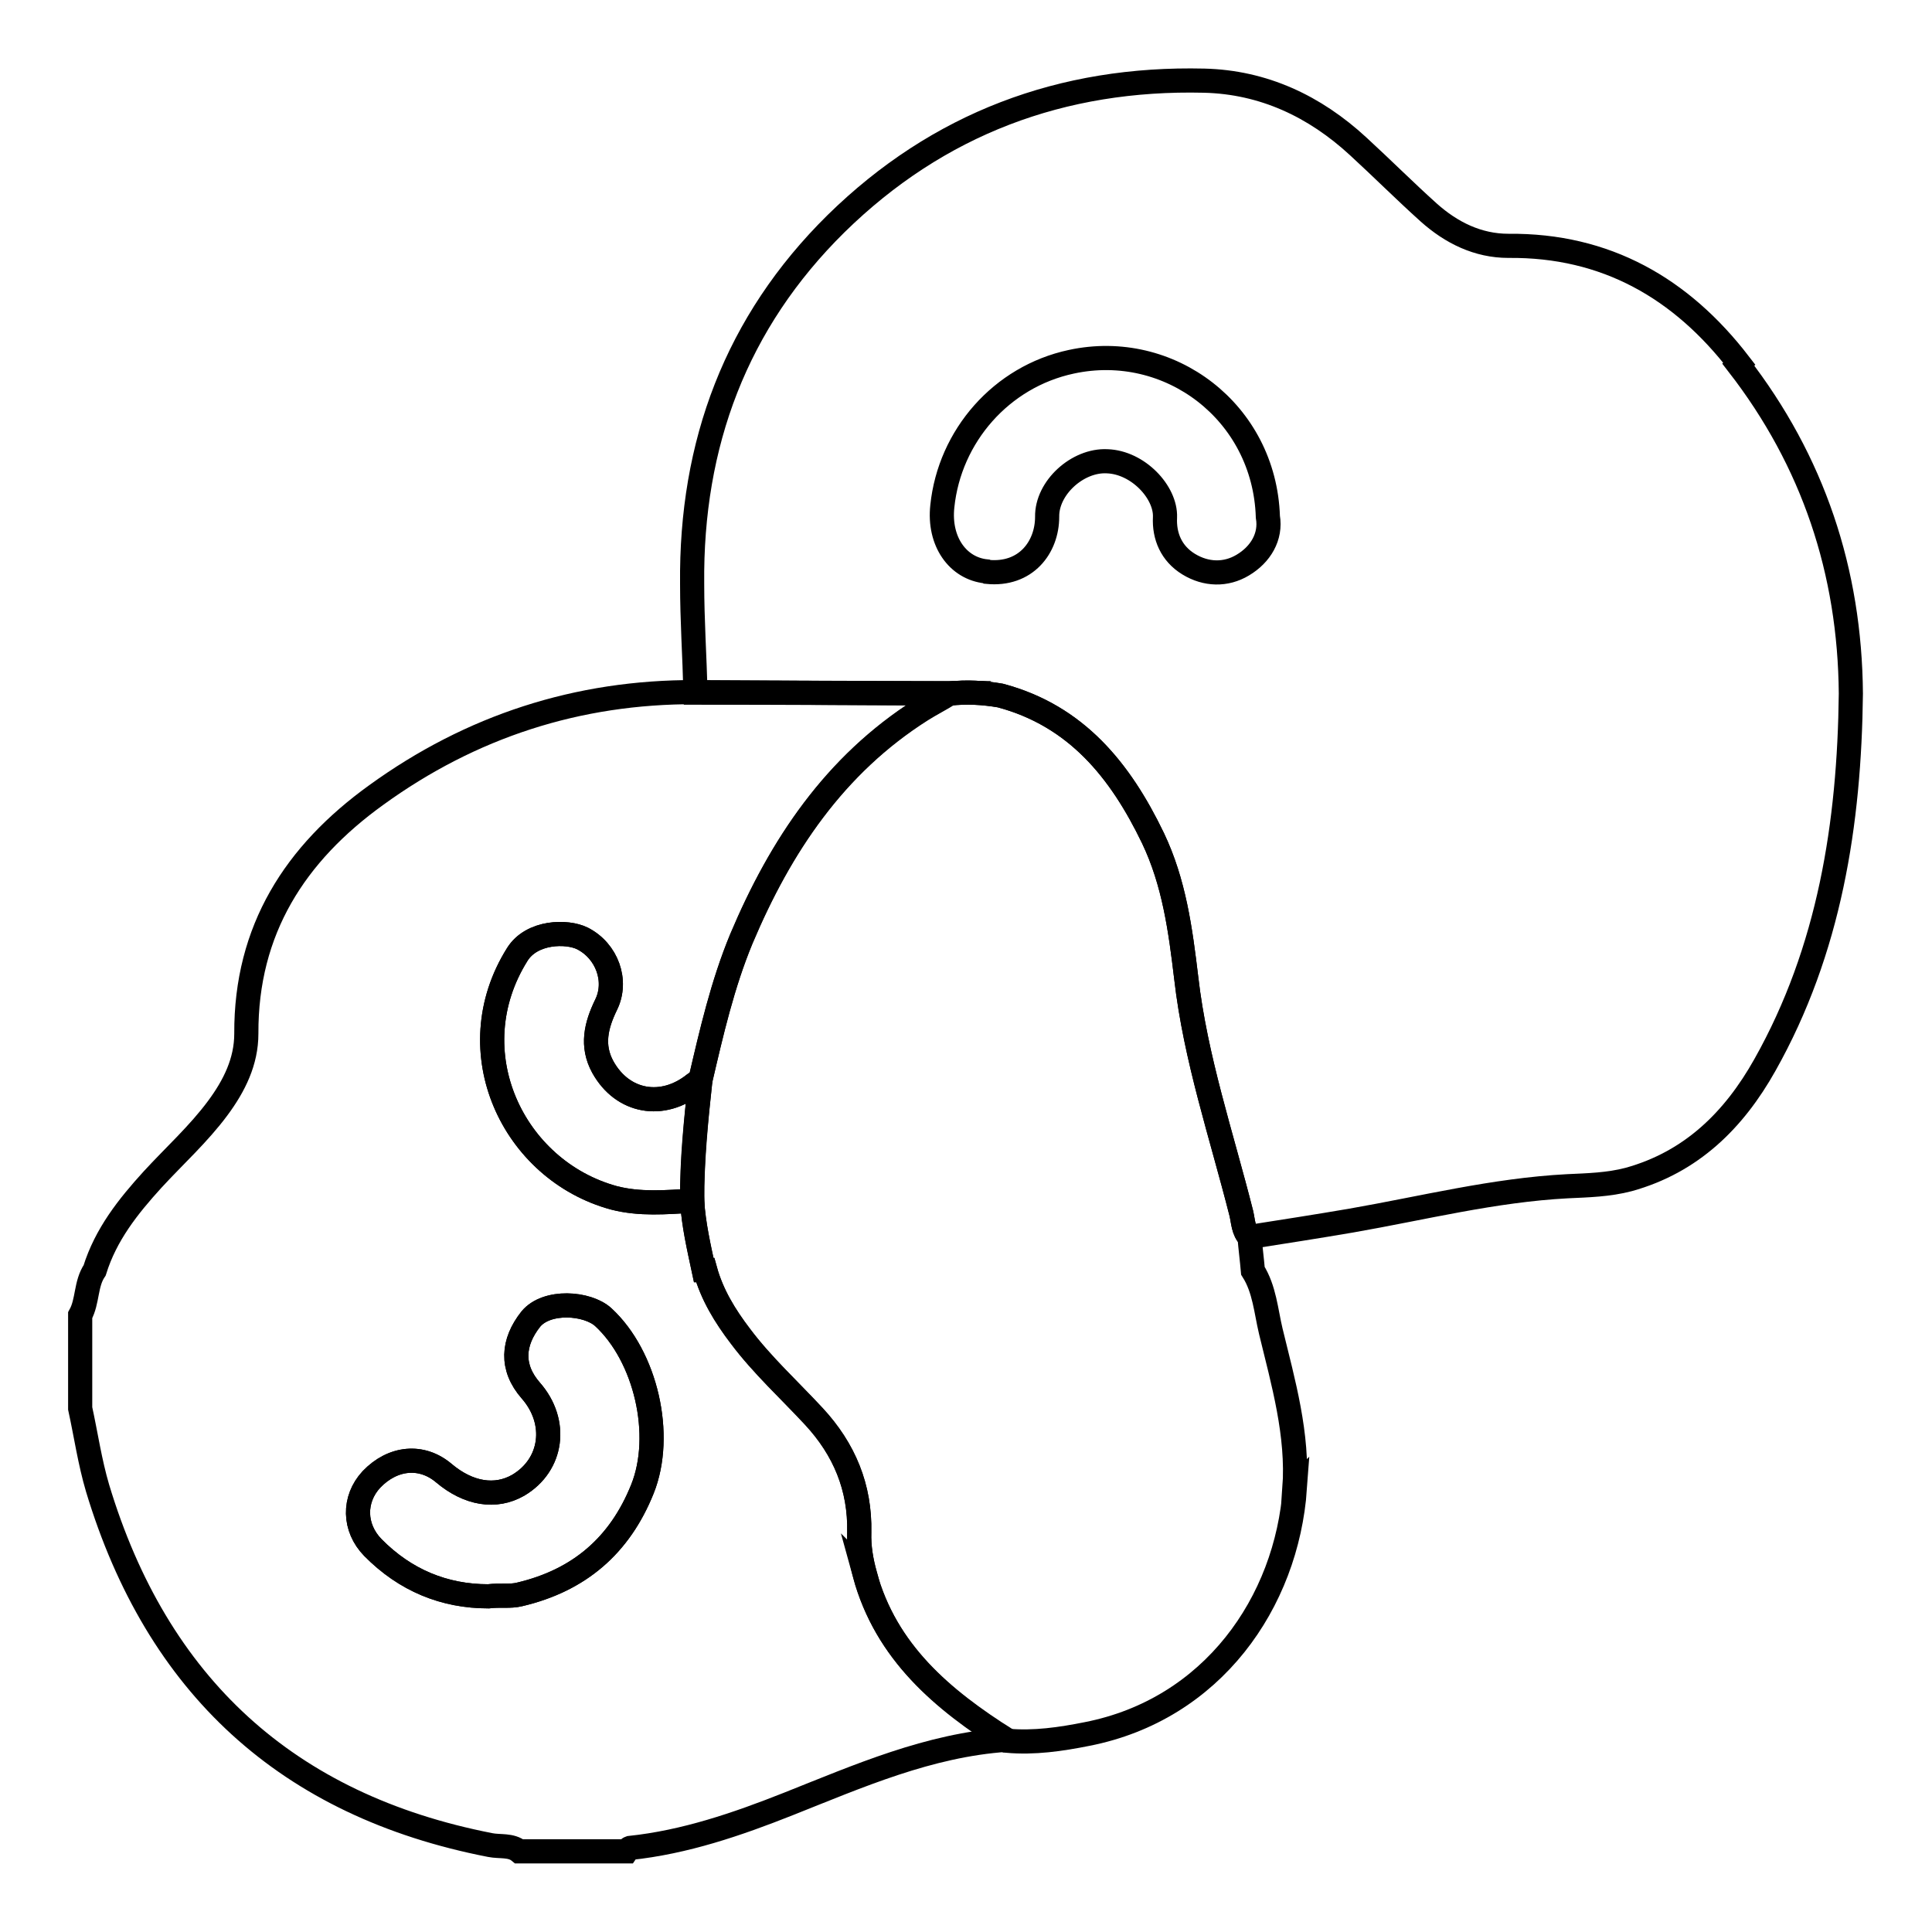
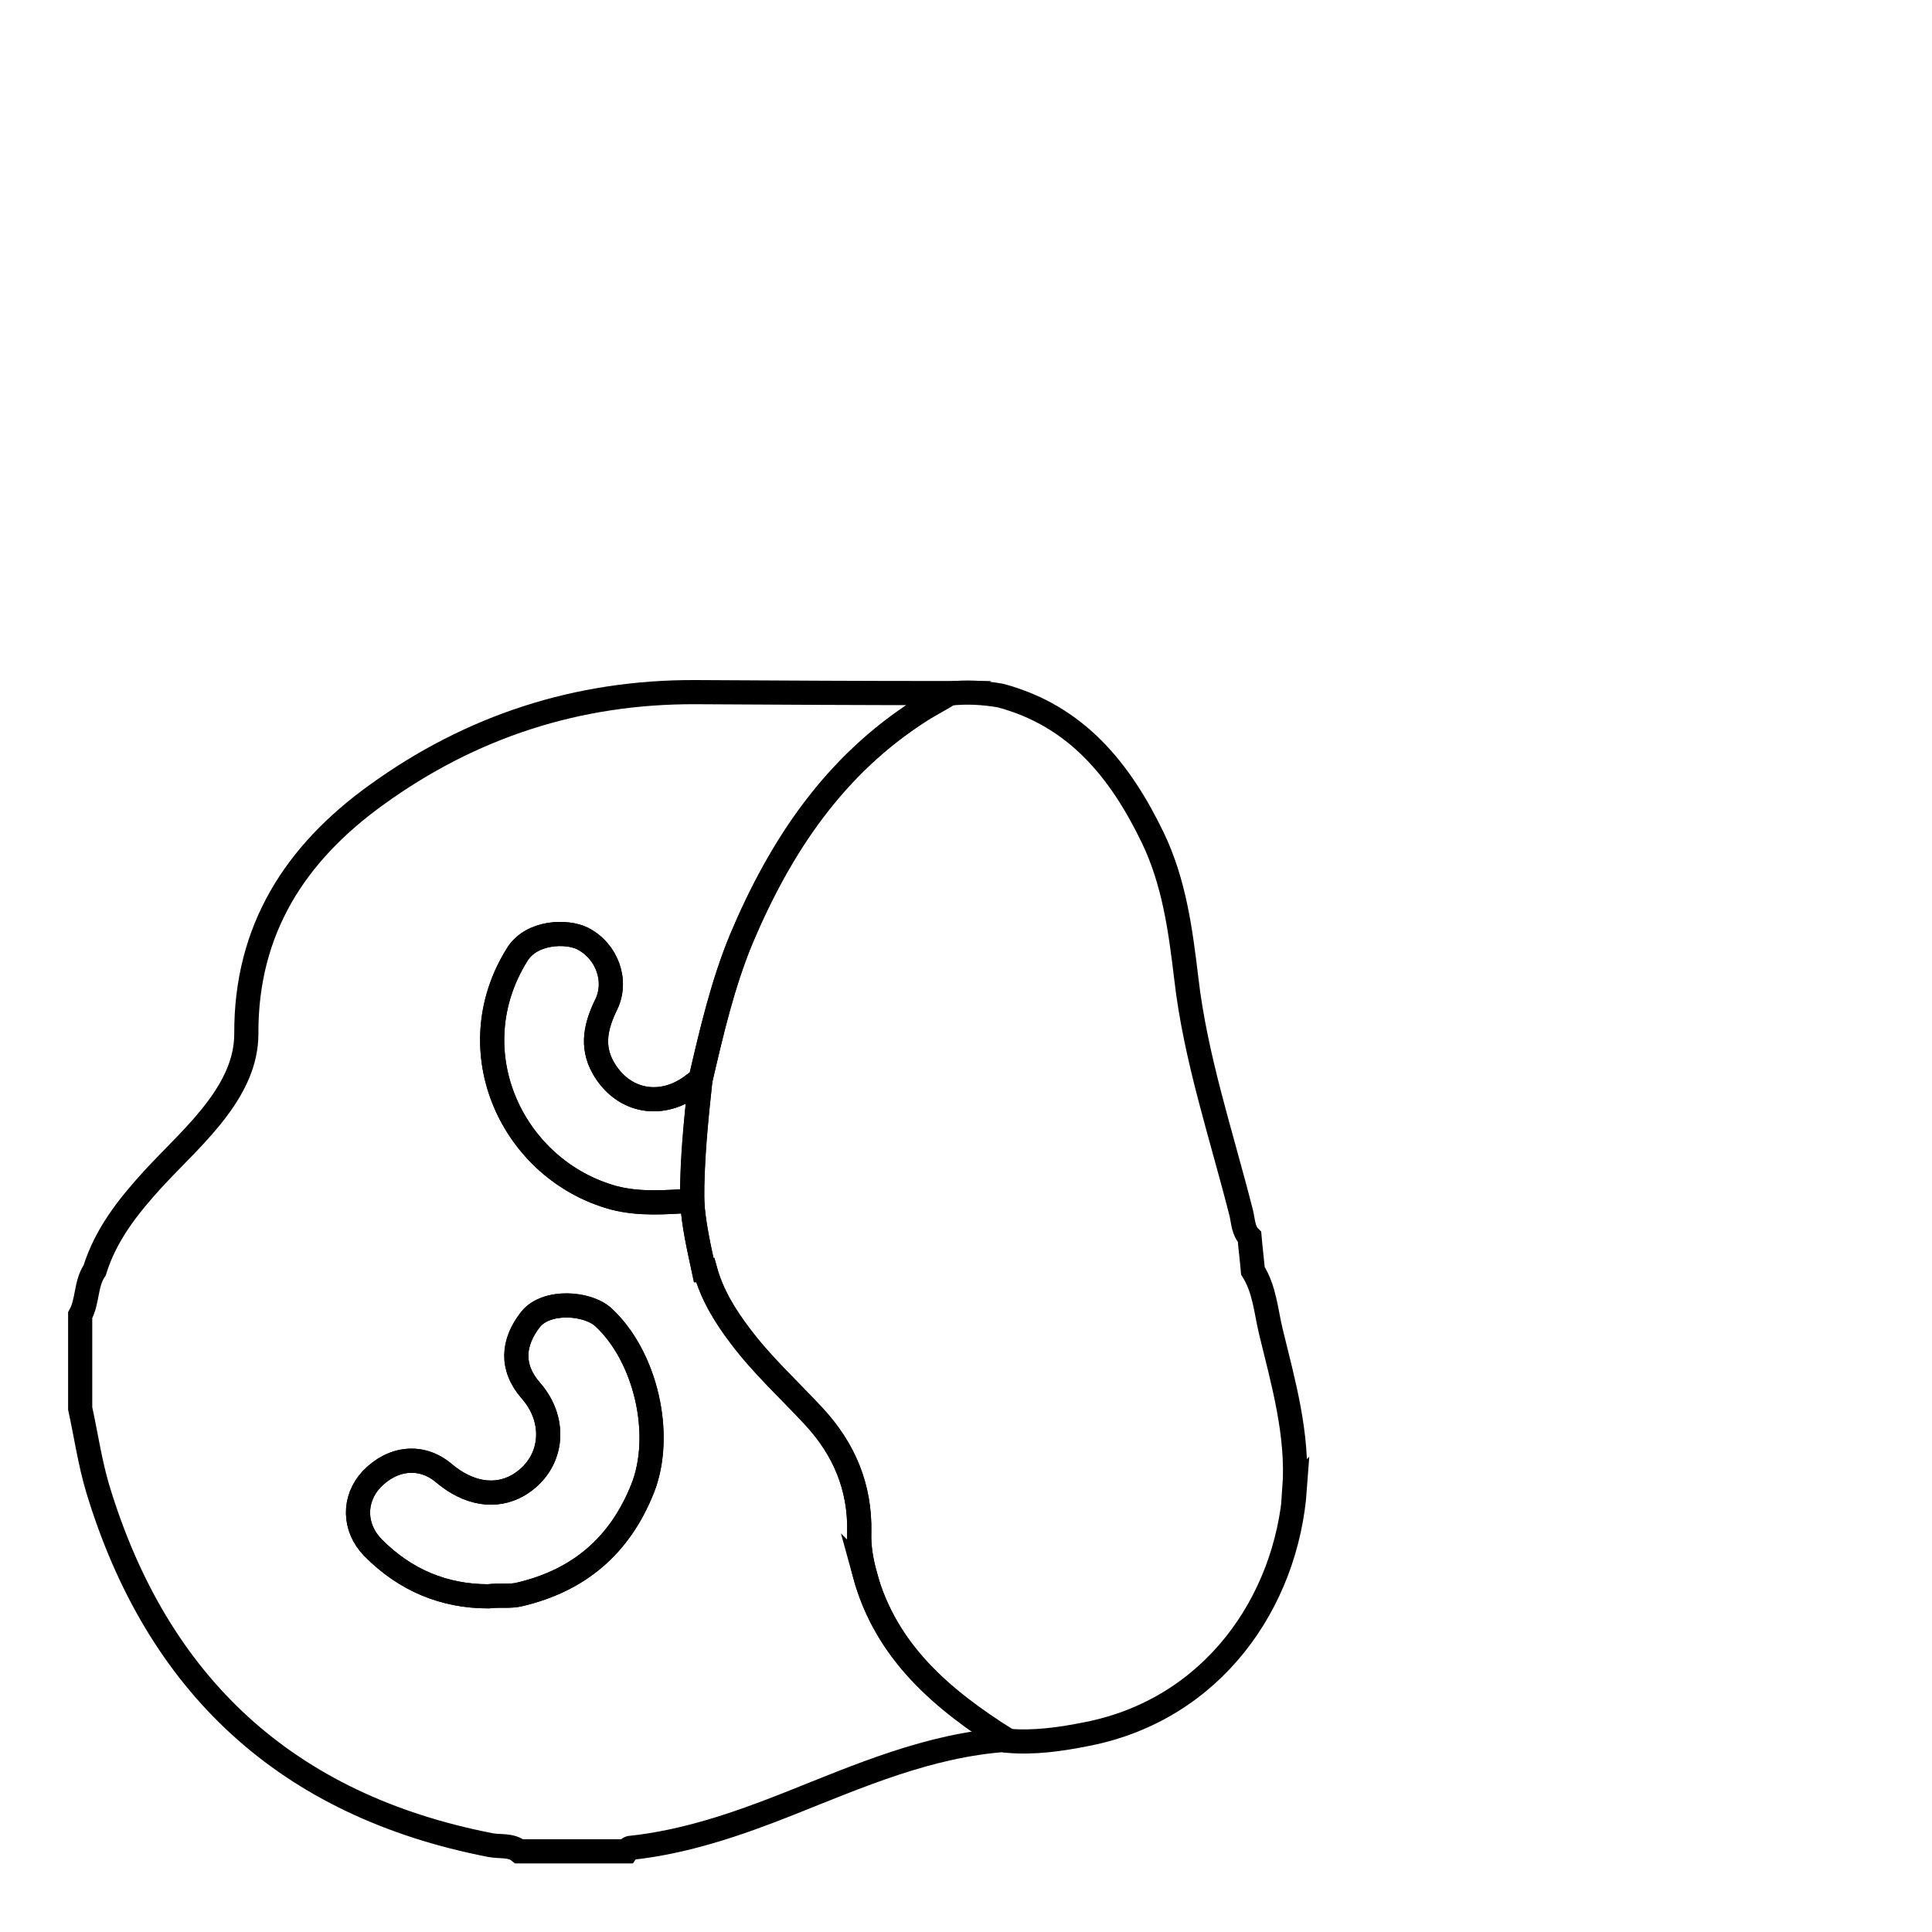
<svg xmlns="http://www.w3.org/2000/svg" id="Capa_1" data-name="Capa 1" viewBox="0 0 40 40">
-   <path d="M36.01,7.53c-1.2-1.56-2.76-2.46-4.78-2.44-.63,0-1.18-.27-1.65-.69-.5-.45-.97-.92-1.46-1.37-.9-.83-1.96-1.33-3.19-1.36-2.94-.07-5.51.89-7.62,2.96-2.07,2.04-3.01,4.56-2.98,7.46,0,.75.05,1.5.07,2.25,1.75,0,3.51.01,5.26.02.35-.04.7-.02,1.05.04,1.58.42,2.49,1.56,3.16,2.95.44.92.57,1.9.69,2.9.19,1.66.73,3.25,1.14,4.87.04.17.04.36.17.49.7-.11,1.41-.22,2.11-.34,1.49-.26,2.95-.63,4.47-.71.43-.02.85-.03,1.27-.14,1.3-.36,2.18-1.23,2.82-2.37,1.34-2.38,1.75-5,1.78-7.69-.02-2.53-.78-4.81-2.33-6.81ZM20.42,11.83c-.59-.06-.99-.62-.91-1.35.15-1.45,1.22-2.68,2.67-2.99,2.03-.44,4,1.04,4.07,3.21.07.41-.15.78-.52,1-.35.21-.76.2-1.12-.02-.36-.22-.51-.58-.49-.97.02-.52-.56-1.14-1.2-1.16-.61-.03-1.25.55-1.24,1.15,0,.63-.44,1.22-1.24,1.14Z" fill="none" stroke="#000" stroke-miterlimit="10" stroke-width=".5" />
  <path d="M17.91,32.6c-.08-.29-.13-.58-.12-.88.02-.93-.31-1.72-.94-2.4-.51-.55-1.07-1.06-1.52-1.66-.32-.42-.59-.86-.73-1.37h-.03c-.1-.47-.21-.94-.24-1.43-.54.03-1.08.08-1.62-.06-2.09-.57-3.26-3.03-2-5.04.3-.48,1.03-.49,1.35-.33.51.26.73.88.49,1.37-.21.43-.31.85-.07,1.29.41.74,1.24.88,1.9.35.04-.03.08-.05.12-.08.23-.99.46-1.99.85-2.93.81-1.92,1.93-3.6,3.73-4.74.19-.12.39-.22.58-.34-1.75,0-3.51-.01-5.26-.02-2.44-.01-4.65.71-6.61,2.13-1.68,1.21-2.7,2.79-2.69,4.94,0,.58-.25,1.08-.59,1.54-.4.54-.9.99-1.35,1.48-.51.56-.97,1.14-1.2,1.88-.19.28-.14.64-.3.93v1.93c.12.55.2,1.11.36,1.65,1.23,4.08,3.92,6.57,8.13,7.39.2.04.43-.01.6.13h2.22s.04-.06.07-.07c1.14-.12,2.22-.49,3.28-.91,1.46-.58,2.91-1.22,4.52-1.33-1.33-.84-2.5-1.82-2.94-3.43ZM13.3,30.83c-.47,1.17-1.31,1.89-2.54,2.18-.2.05-.4.01-.65.04-.91,0-1.72-.33-2.39-1.01-.4-.41-.41-1-.03-1.41.44-.46,1.04-.52,1.5-.13.51.43,1.07.52,1.54.25.71-.42.83-1.31.26-1.96-.42-.48-.38-1,0-1.48.33-.4,1.17-.34,1.5-.04.88.81,1.26,2.44.81,3.56Z" fill="none" stroke="#000" stroke-miterlimit="10" stroke-width=".5" />
  <path d="M26.81,30.81c-.17,2.37-1.71,4.58-4.3,5.09-.55.11-1.1.19-1.66.14-1.33-.84-2.5-1.82-2.94-3.43-.08-.29-.13-.58-.12-.88.02-.93-.31-1.72-.94-2.4-.51-.55-1.07-1.06-1.52-1.66-.32-.42-.59-.86-.73-1.37h-.03c-.1-.47-.21-.94-.24-1.43,0-.84.08-1.67.17-2.5.23-.99.46-1.99.85-2.93.81-1.92,1.93-3.6,3.73-4.74.19-.12.39-.22.58-.34.35-.04.7-.02,1.05.04,1.58.42,2.49,1.56,3.16,2.95.44.92.57,1.9.69,2.9.19,1.66.73,3.25,1.14,4.87.04.17.04.36.17.49.02.24.05.47.07.7.24.38.27.83.37,1.25.26,1.07.57,2.14.49,3.26Z" fill="none" stroke="#000" stroke-miterlimit="10" stroke-width=".5" />
  <path d="M13.3,30.83c-.47,1.17-1.31,1.89-2.54,2.18-.2.05-.4.01-.65.04-.91,0-1.72-.33-2.39-1.01-.4-.41-.41-1-.03-1.41.44-.46,1.04-.52,1.5-.13.51.43,1.07.52,1.54.25.71-.42.83-1.31.26-1.96-.42-.48-.38-1,0-1.48.33-.4,1.17-.34,1.5-.04.88.81,1.26,2.44.81,3.56Z" fill="none" stroke="#000" stroke-miterlimit="10" stroke-width=".5" />
  <path d="M14.5,22.36c-.09.83-.18,1.66-.17,2.5-.54.03-1.08.08-1.62-.06-2.09-.57-3.26-3.03-2-5.04.3-.48,1.03-.49,1.35-.33.51.26.73.88.49,1.37-.21.43-.31.85-.07,1.29.41.74,1.24.88,1.9.35.04-.03.08-.05.12-.08Z" fill="none" stroke="#000" stroke-miterlimit="10" stroke-width=".5" />
</svg>